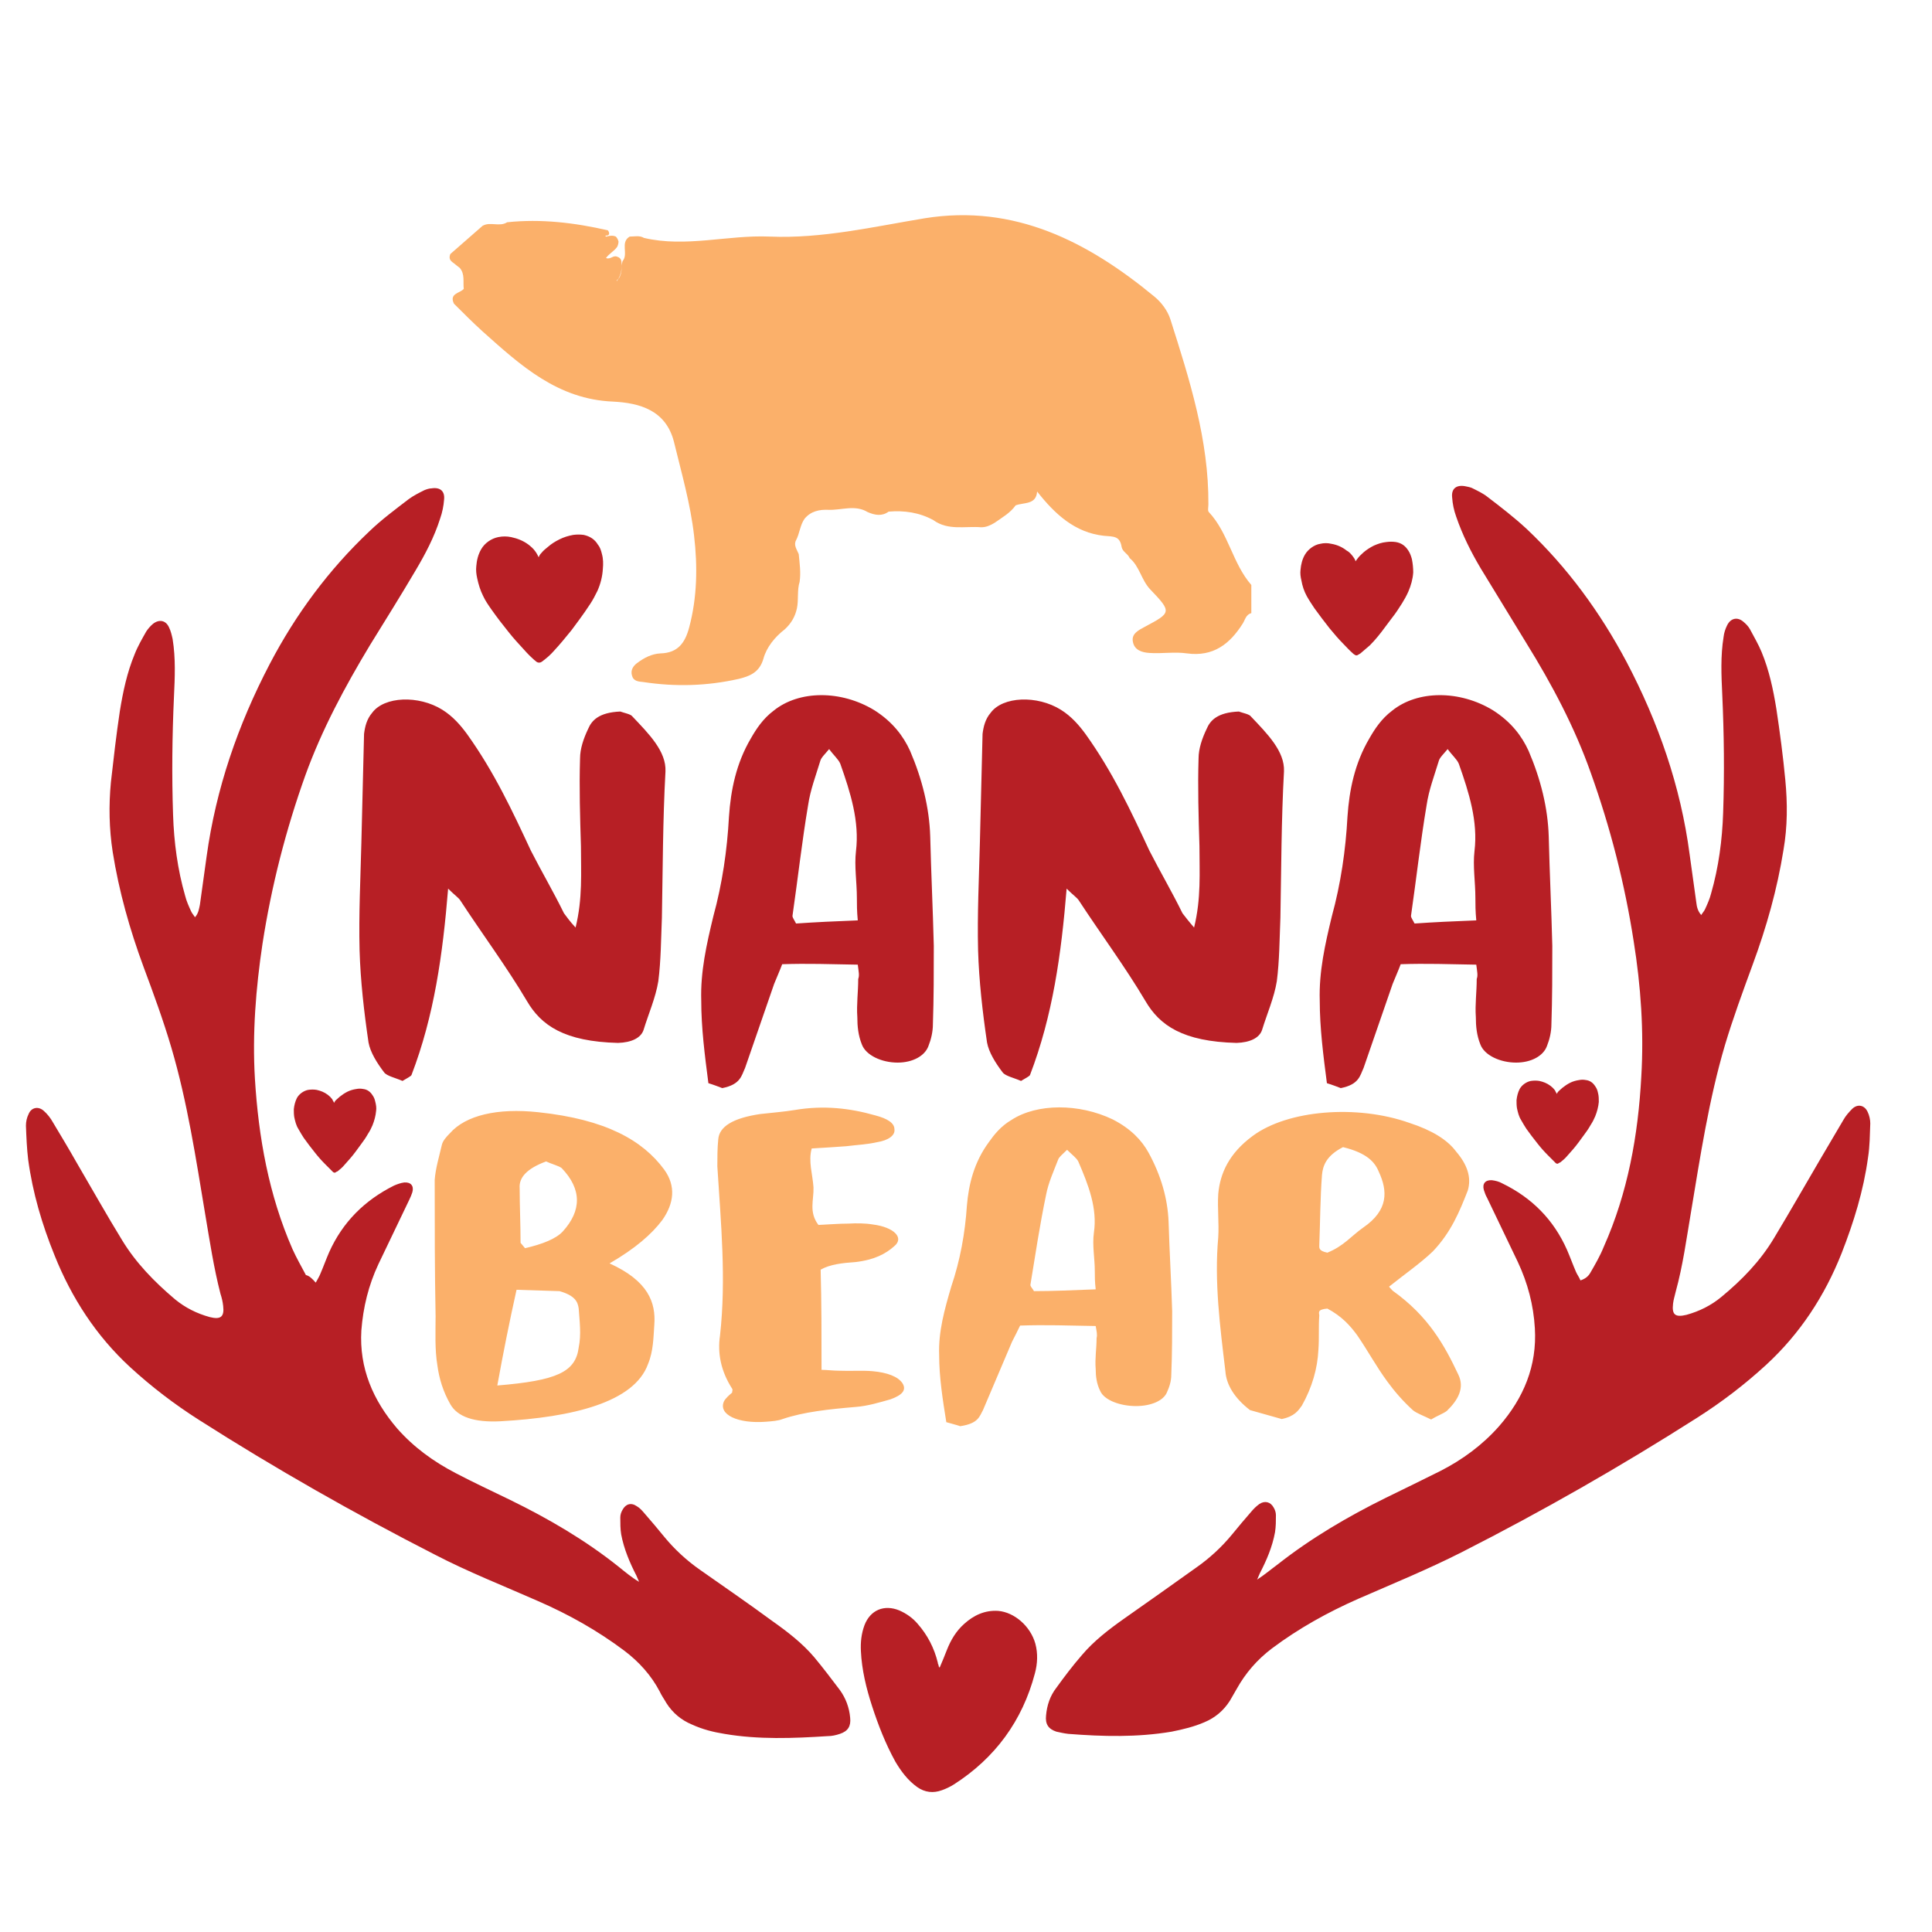
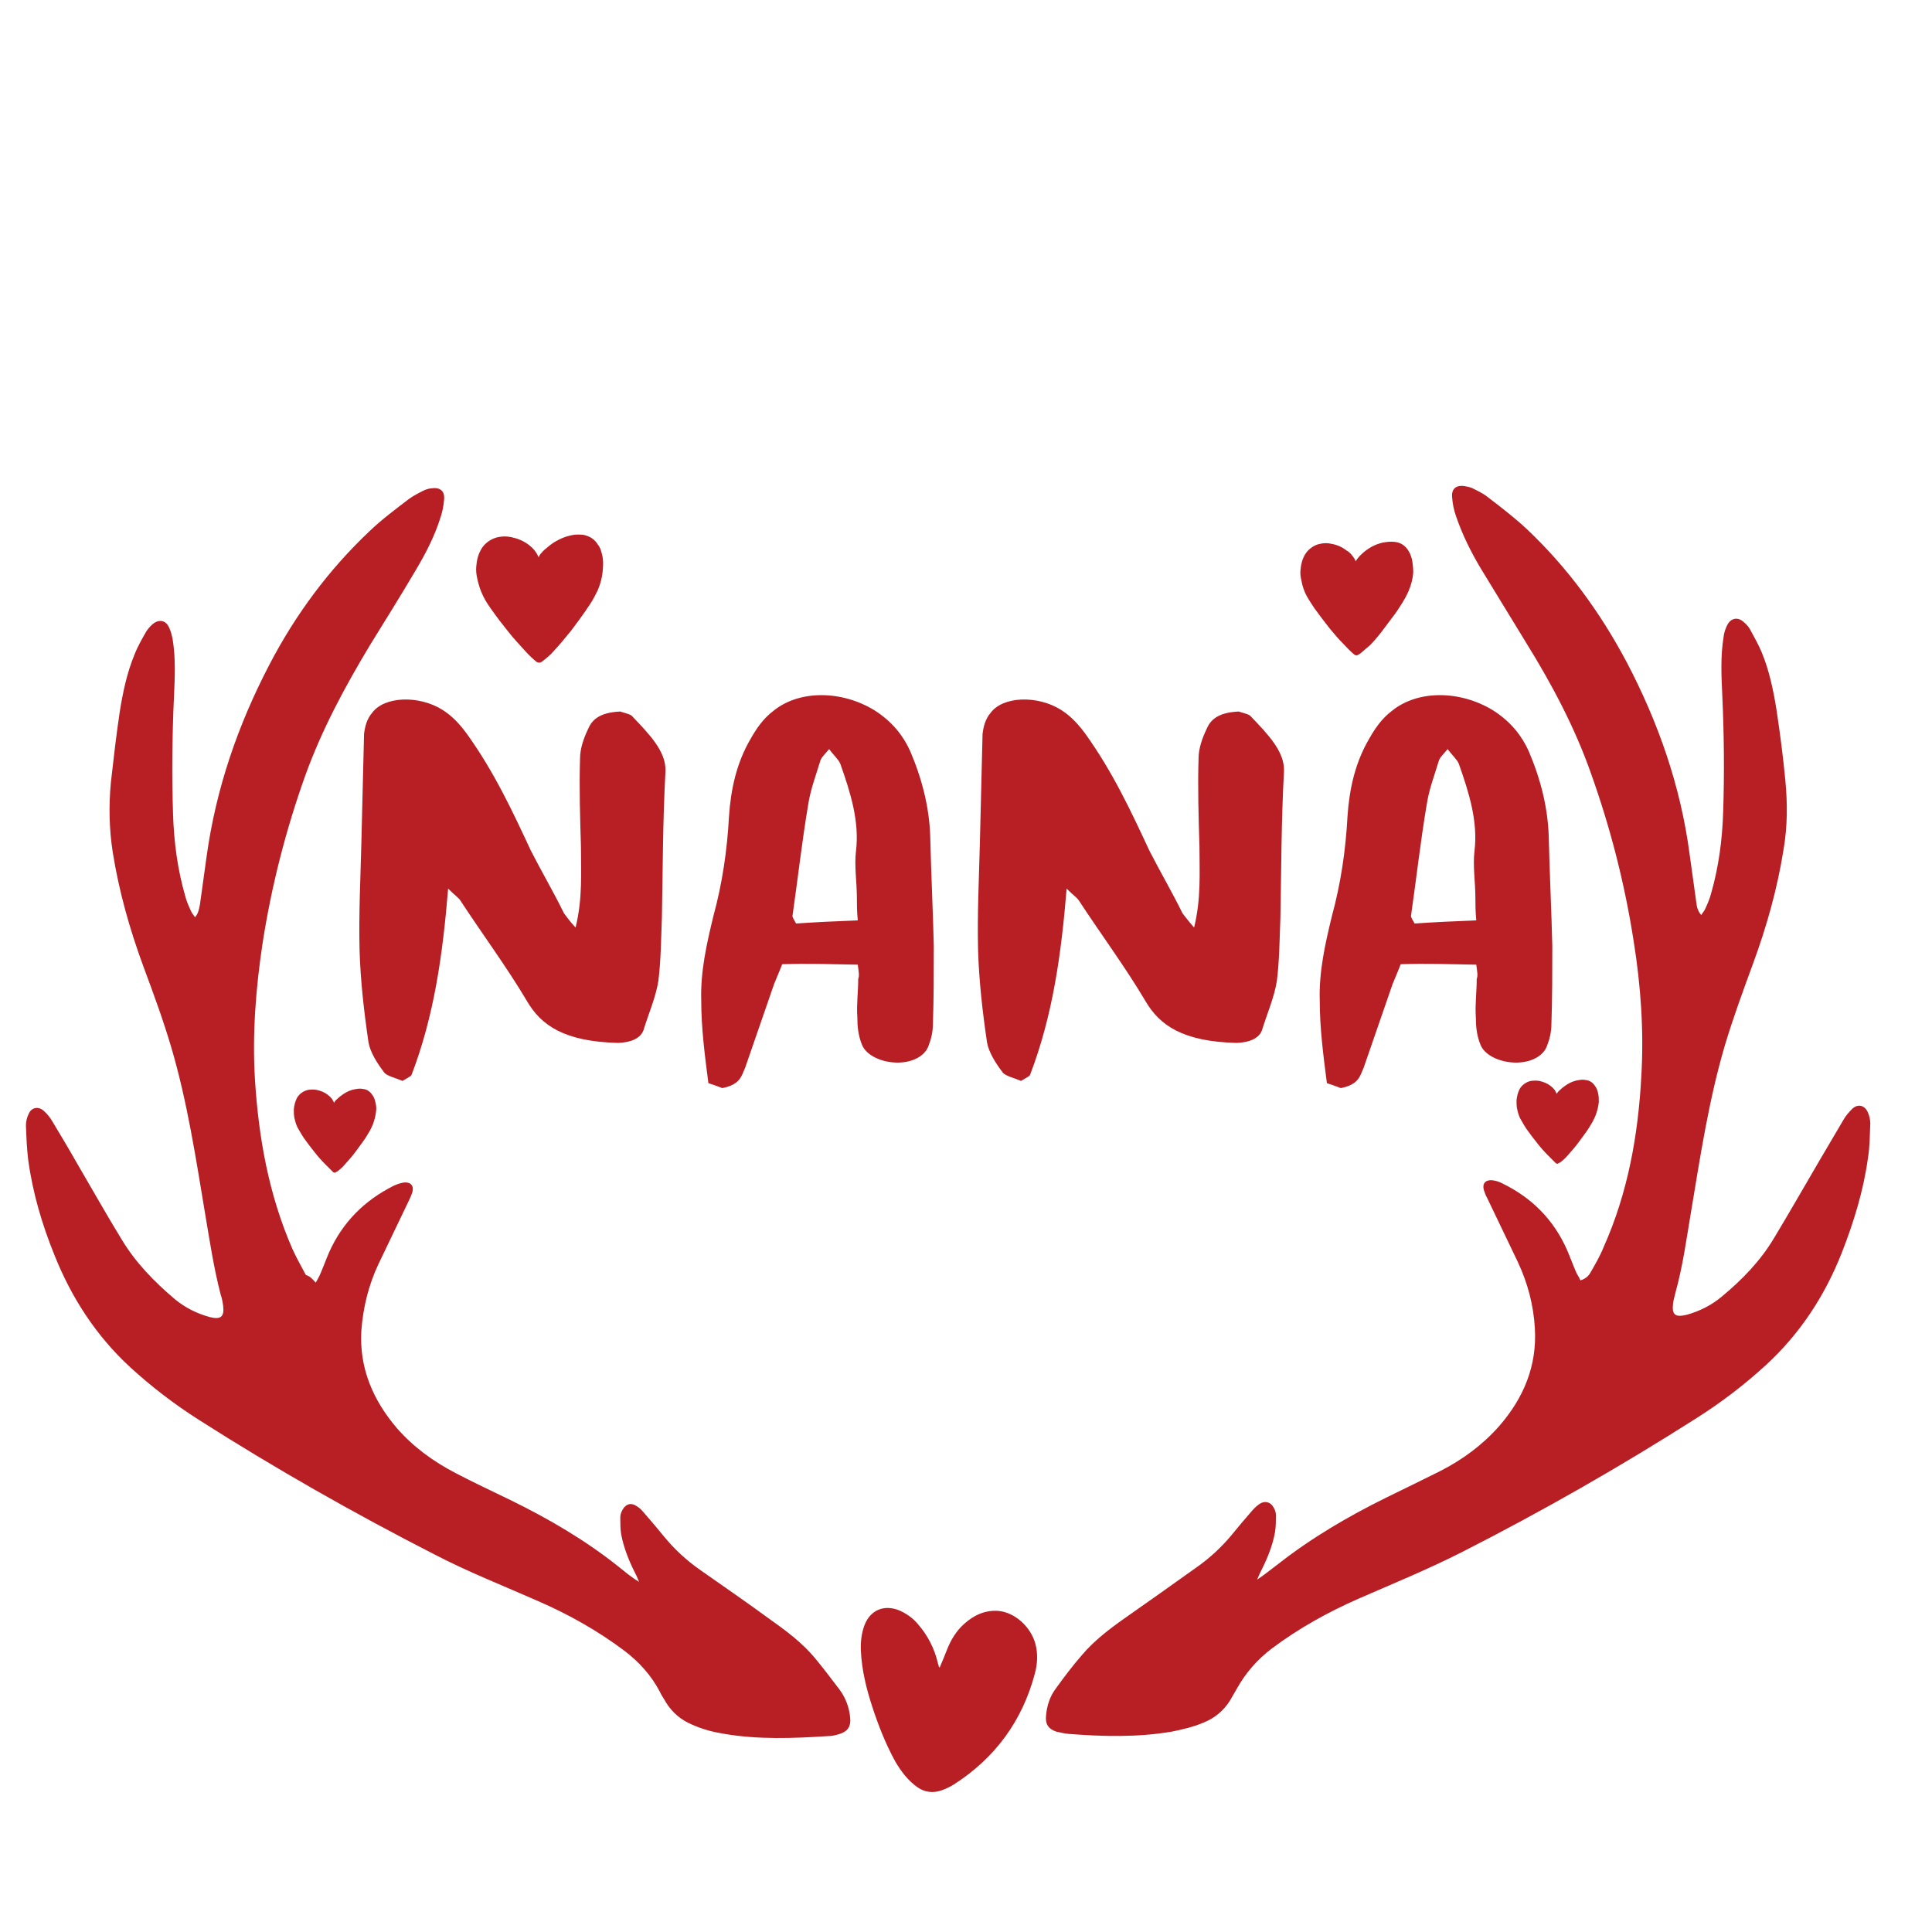
<svg xmlns="http://www.w3.org/2000/svg" version="1.1" id="Layer_1" x="0px" y="0px" viewBox="0 0 432 432" enable-background="new 0 0 432 432" xml:space="preserve">
  <path fill="#B71F25" d="M83.9,246.3c-0.1-0.5-0.3-1-0.6-1.4c-0.5-0.8-1.2-1.3-2.1-1.4c-0.5-0.1-1-0.1-1.5,0c-0.7,0.1-1.4,0.3-2,0.6  c-0.6,0.3-1.2,0.7-1.7,1.1c-0.3,0.3-0.6,0.5-0.9,0.8c-0.2,0.2-0.3,0.4-0.4,0.6c0,0,0,0,0,0.1c0,0,0,0,0-0.1  c-0.1-0.3-0.3-0.5-0.4-0.8c-0.3-0.4-0.6-0.7-1-1c-0.8-0.6-1.6-0.9-2.5-1.1c-0.6-0.1-1.2-0.1-1.9,0c-1,0.2-2,0.9-2.5,1.8  c-0.4,0.8-0.6,1.6-0.7,2.5c0,0.6,0,1.2,0.1,1.8c0.2,0.9,0.4,1.8,0.9,2.6c0.4,0.7,0.8,1.4,1.2,2c0.8,1.1,1.6,2.2,2.5,3.3  c0.7,0.9,1.5,1.8,2.3,2.6c0.5,0.5,1,1,1.5,1.5c0.1,0.1,0.2,0.2,0.3,0.3c0.2,0.1,0.4,0.2,0.6,0c0.1-0.1,0.2-0.1,0.4-0.2  c0.5-0.4,1.1-0.9,1.5-1.4c0.9-1,1.8-2,2.6-3.1c0.4-0.5,0.7-1,1.1-1.5c0.6-0.8,1.1-1.5,1.6-2.4c0.4-0.6,0.7-1.2,1-1.9  c0.4-1,0.7-2.1,0.8-3.2C84.2,247.8,84.1,247,83.9,246.3z M134.6,123.9c-0.2-0.8-0.4-1.5-0.9-2.1c-0.7-1.2-1.8-1.9-3.2-2.2  c-0.8-0.1-1.5-0.1-2.3,0c-1.1,0.2-2.1,0.5-3.1,1c-1,0.5-1.8,1-2.6,1.7c-0.5,0.4-1,0.8-1.4,1.3c-0.3,0.3-0.5,0.6-0.6,0.9  c0,0,0,0-0.1,0.1c0,0,0-0.1,0-0.1c-0.2-0.4-0.4-0.8-0.7-1.2c-0.4-0.6-1-1.1-1.5-1.5c-1.2-0.9-2.5-1.4-3.9-1.7c-1-0.2-1.9-0.2-2.9,0  c-1.5,0.3-3,1.3-3.8,2.7c-0.7,1.2-1,2.5-1.1,3.8c-0.1,0.9,0,1.8,0.2,2.7c0.3,1.4,0.7,2.7,1.3,3.9c0.5,1.1,1.2,2.1,1.9,3.1  c1.2,1.7,2.5,3.4,3.8,5c1.1,1.4,2.3,2.7,3.5,4c0.7,0.8,1.5,1.6,2.3,2.3c0.2,0.1,0.3,0.3,0.5,0.4c0.3,0.2,0.6,0.2,0.9,0.1  c0.2-0.1,0.4-0.2,0.6-0.4c0.8-0.6,1.6-1.3,2.3-2.1c1.4-1.5,2.7-3.1,4-4.7c0.6-0.8,1.1-1.5,1.7-2.3c0.9-1.2,1.7-2.4,2.5-3.6  c0.6-0.9,1.1-1.9,1.6-2.9c0.7-1.6,1.1-3.2,1.2-4.9C134.9,126.1,134.9,125,134.6,123.9z M315.7,125c-0.2-0.7-0.4-1.3-0.8-1.9  c-0.7-1.1-1.6-1.7-2.8-1.9c-0.7-0.1-1.4-0.1-2.1,0c-1,0.1-1.9,0.4-2.8,0.8c-0.8,0.4-1.6,0.9-2.3,1.5c-0.4,0.4-0.8,0.7-1.2,1.2  c-0.2,0.3-0.4,0.5-0.6,0.8c0,0,0,0,0,0.1c0,0,0-0.1,0-0.1c-0.1-0.4-0.3-0.7-0.6-1.1c-0.4-0.5-0.8-1-1.4-1.3c-1-0.8-2.2-1.3-3.4-1.5  c-0.8-0.2-1.7-0.2-2.5,0c-1.3,0.2-2.7,1.2-3.4,2.4c-0.6,1-0.9,2.2-1,3.4c-0.1,0.8,0,1.6,0.2,2.4c0.2,1.2,0.6,2.4,1.2,3.5  c0.5,0.9,1.1,1.8,1.7,2.7c1.1,1.5,2.2,3,3.4,4.5c1,1.2,2,2.4,3.1,3.5c0.7,0.7,1.3,1.4,2,2c0.1,0.1,0.3,0.3,0.5,0.4  c0.3,0.2,0.5,0.2,0.8,0c0.2-0.1,0.3-0.2,0.5-0.3c0.7-0.6,1.4-1.2,2.1-1.8c1.3-1.3,2.4-2.7,3.5-4.2c0.5-0.7,1-1.3,1.5-2  c0.8-1,1.5-2.1,2.2-3.2c0.5-0.8,1-1.7,1.4-2.6c0.6-1.4,1-2.8,1.1-4.3C316,127,315.9,126,315.7,125z M357.3,244.3  c-0.1-0.5-0.3-1-0.6-1.4c-0.5-0.8-1.2-1.3-2.1-1.4c-0.5-0.1-1-0.1-1.5,0c-0.7,0.1-1.4,0.3-2,0.6c-0.6,0.3-1.2,0.7-1.7,1.1  c-0.3,0.3-0.6,0.5-0.9,0.8c-0.2,0.2-0.3,0.4-0.4,0.6c0,0,0,0,0,0.1c0,0,0,0,0-0.1c-0.1-0.3-0.3-0.5-0.4-0.8c-0.3-0.4-0.6-0.7-1-1  c-0.8-0.6-1.6-0.9-2.5-1.1c-0.6-0.1-1.2-0.1-1.9,0c-1,0.2-2,0.9-2.5,1.8c-0.4,0.8-0.6,1.6-0.7,2.5c0,0.6,0,1.2,0.1,1.8  c0.2,0.9,0.4,1.8,0.9,2.6c0.4,0.7,0.8,1.4,1.2,2c0.8,1.1,1.6,2.2,2.5,3.3c0.7,0.9,1.5,1.8,2.3,2.6c0.5,0.5,1,1,1.5,1.5  c0.1,0.1,0.2,0.2,0.3,0.3c0.2,0.1,0.4,0.2,0.6,0c0.1-0.1,0.2-0.1,0.4-0.2c0.5-0.4,1.1-0.9,1.5-1.4c0.9-1,1.8-2,2.6-3.1  c0.4-0.5,0.7-1,1.1-1.5c0.6-0.8,1.1-1.5,1.6-2.4c0.4-0.6,0.7-1.2,1-1.9c0.4-1,0.7-2.1,0.8-3.2C357.5,245.8,357.5,245,357.3,244.3z   M70.6,286.8c0.5-0.9,0.8-1.4,1-1.9c0.7-1.6,1.3-3.3,2-4.9c3-6.7,7.9-11.6,14.5-14.9c0.7-0.3,1.5-0.6,2.3-0.7  c1.5-0.1,2.2,0.8,1.8,2.2c-0.2,0.6-0.4,1.1-0.7,1.7c-2.3,4.8-4.6,9.6-6.9,14.4c-2.2,4.7-3.4,9.6-3.8,14.8c-0.5,8.4,2.6,15.6,8,21.9  c3.7,4.2,8.1,7.4,13.1,10c4,2.1,8.1,4,12.2,6c8.6,4.2,16.8,9,24.2,14.9c1.5,1.2,2.9,2.4,4.6,3.4c-0.2-0.5-0.4-0.9-0.6-1.4  c-1.5-2.9-2.8-6-3.4-9.2c-0.2-1.2-0.2-2.5-0.2-3.8c0-0.6,0.2-1.2,0.5-1.7c0.7-1.3,1.9-1.7,3.2-0.8c0.7,0.4,1.2,1,1.8,1.7  c1.5,1.7,2.9,3.4,4.3,5.1c2.3,2.8,5,5.3,8,7.4c5.4,3.8,10.8,7.5,16.1,11.4c3.4,2.4,6.8,5,9.5,8.2c2,2.4,3.8,4.8,5.7,7.3  c1.3,1.8,2.1,3.9,2.3,6.2c0.2,1.9-0.5,3-2.3,3.6c-0.9,0.3-1.8,0.5-2.7,0.5c-7.7,0.5-15.5,0.8-23.1-0.5c-2.5-0.4-4.9-1-7.3-2.1  c-2.4-1-4.3-2.6-5.7-4.8c-0.5-0.9-1.1-1.7-1.5-2.6c-1.9-3.6-4.6-6.6-7.9-9.1c-6-4.5-12.4-8.1-19.3-11.1c-7.7-3.4-15.6-6.5-23.1-10.4  c-18-9.2-35.6-19.2-52.7-30.1c-5.5-3.5-10.6-7.4-15.4-11.8c-7.6-7-13.1-15.5-16.9-25c-2.8-6.9-4.9-14-5.9-21.4  c-0.3-2.5-0.4-5-0.5-7.6c0-0.9,0.2-1.8,0.6-2.6c0.6-1.5,2.2-1.8,3.4-0.7c0.8,0.7,1.5,1.6,2,2.5c1.8,3,3.6,6,5.3,9  c3.4,5.8,6.7,11.7,10.2,17.4c3.1,5.1,7.2,9.3,11.8,13.2c2.3,1.9,4.9,3.2,7.8,4c2.4,0.6,3.3,0,3-2.5c-0.1-0.9-0.3-1.8-0.6-2.7  c-1.5-5.8-2.4-11.8-3.4-17.7c-2.1-12.6-4-25.2-7.6-37.4c-1.8-6.1-4-12.1-6.2-18c-3.1-8.4-5.5-16.9-6.9-25.7  c-0.8-5.2-0.9-10.4-0.4-15.6c0.6-5.3,1.2-10.6,2-15.9c0.7-4.3,1.6-8.6,3.3-12.7c0.7-1.8,1.7-3.5,2.6-5.1c0.4-0.6,0.9-1.2,1.5-1.7  c1.4-1.1,2.9-0.8,3.6,0.8c0.4,0.8,0.6,1.7,0.8,2.6c0.7,4.3,0.5,8.6,0.3,12.9c-0.4,8.8-0.5,17.6-0.2,26.4c0.2,6.1,1,12.2,2.7,18.1  c0.3,1.2,0.8,2.3,1.3,3.4c0.2,0.5,0.6,0.9,0.9,1.4c0.8-0.9,0.9-1.9,1.1-2.8c0.5-3.6,1-7.2,1.5-10.8c2.1-15.2,7-29.4,14.1-43  c5.8-11.1,13.2-21.1,22.3-29.7c2.7-2.6,5.8-4.9,8.8-7.2c1.1-0.8,2.3-1.4,3.5-2c0.5-0.2,1.1-0.4,1.6-0.4c1.9-0.3,3,0.6,2.8,2.5  c-0.1,1.4-0.4,2.9-0.9,4.3c-1.3,4.1-3.3,7.9-5.5,11.6c-3.3,5.6-6.8,11.2-10.2,16.7c-5.6,9.3-10.7,18.8-14.4,29  c-4.4,12.3-7.6,24.8-9.6,37.7c-1.5,10-2.3,20.1-1.7,30.2c0.8,13.1,3.1,26,8.4,38.1c0.9,2,2,3.9,3,5.8  C69.2,285.3,69.8,285.9,70.6,286.8z M355.6,284.6c1.1-1.9,2.2-3.8,3-5.8c5.4-12.1,7.7-25,8.4-38.1c0.6-10.1-0.1-20.2-1.7-30.2  c-2-12.9-5.2-25.4-9.6-37.7c-3.6-10.2-8.7-19.8-14.4-29c-3.4-5.6-6.8-11.1-10.2-16.7c-2.2-3.7-4.1-7.5-5.5-11.6  c-0.5-1.4-0.8-2.8-0.9-4.3c-0.2-1.9,0.9-2.8,2.8-2.5c0.5,0.1,1.1,0.2,1.6,0.4c1.2,0.6,2.5,1.2,3.5,2c3,2.3,6,4.6,8.8,7.2  c9.1,8.6,16.4,18.6,22.3,29.7c7.1,13.5,12.1,27.8,14.1,43c0.5,3.6,1,7.2,1.5,10.8c0.1,0.9,0.3,1.9,1.1,2.8c0.3-0.5,0.7-0.9,0.9-1.4  c0.5-1.1,1-2.2,1.3-3.4c1.7-5.9,2.5-12,2.7-18.1c0.3-8.8,0.2-17.6-0.2-26.4c-0.2-4.3-0.4-8.6,0.3-12.9c0.1-0.9,0.4-1.8,0.8-2.6  c0.8-1.6,2.3-1.9,3.6-0.8c0.6,0.5,1.1,1,1.5,1.7c0.9,1.7,1.9,3.4,2.6,5.1c1.7,4.1,2.6,8.4,3.3,12.7c0.8,5.3,1.5,10.6,2,15.9  c0.5,5.2,0.5,10.4-0.4,15.6c-1.4,8.8-3.8,17.3-6.9,25.7c-2.2,6-4.4,12-6.2,18c-3.6,12.2-5.5,24.8-7.6,37.4c-1,5.9-1.8,11.9-3.4,17.7  c-0.2,0.9-0.5,1.8-0.6,2.7c-0.3,2.5,0.5,3.1,3,2.5c2.9-0.8,5.5-2.1,7.8-4c4.6-3.8,8.7-8,11.8-13.2c3.5-5.8,6.8-11.6,10.2-17.4  c1.8-3,3.5-6,5.3-9c0.5-0.9,1.2-1.7,2-2.5c1.2-1.1,2.7-0.8,3.4,0.7c0.4,0.8,0.6,1.8,0.6,2.6c-0.1,2.5-0.1,5.1-0.5,7.6  c-1,7.4-3.2,14.5-5.9,21.4c-3.8,9.6-9.3,18-16.9,25c-4.8,4.4-9.9,8.3-15.4,11.8c-17.1,10.9-34.6,20.9-52.7,30.1  c-7.5,3.8-15.3,7-23.1,10.4c-6.8,3-13.3,6.6-19.3,11.1c-3.3,2.5-5.9,5.5-7.9,9.1c-0.5,0.9-1,1.7-1.5,2.6c-1.4,2.2-3.3,3.8-5.7,4.8  c-2.3,1-4.8,1.6-7.3,2.1c-7.7,1.3-15.4,1.1-23.1,0.5c-0.9-0.1-1.8-0.3-2.7-0.5c-1.8-0.6-2.5-1.7-2.3-3.6c0.2-2.3,0.9-4.4,2.3-6.2  c1.8-2.5,3.7-5,5.7-7.3c2.7-3.2,6.1-5.8,9.5-8.2c5.4-3.8,10.8-7.6,16.1-11.4c3-2.1,5.7-4.6,8-7.4c1.4-1.7,2.8-3.4,4.3-5.1  c0.5-0.6,1.1-1.2,1.8-1.7c1.2-0.8,2.5-0.5,3.2,0.8c0.3,0.5,0.5,1.1,0.5,1.7c0,1.3,0,2.5-0.2,3.8c-0.6,3.3-1.9,6.3-3.4,9.2  c-0.2,0.5-0.4,0.9-0.6,1.4c1.7-1.1,3.1-2.3,4.6-3.4c7.5-5.9,15.7-10.7,24.2-14.9c4.1-2,8.2-4,12.2-6c4.9-2.5,9.4-5.8,13.1-10  c5.5-6.3,8.5-13.5,8-21.9c-0.3-5.2-1.6-10.1-3.8-14.8c-2.3-4.8-4.6-9.6-6.9-14.4c-0.3-0.5-0.5-1.1-0.7-1.7c-0.4-1.4,0.3-2.3,1.8-2.2  c0.8,0.1,1.6,0.3,2.3,0.7c6.6,3.2,11.5,8.1,14.5,14.9c0.7,1.6,1.3,3.3,2,4.9c0.2,0.5,0.6,1,1,1.9  C354.6,285.9,355.2,285.3,355.6,284.6z M210.1,372.9c0.6-1.4,1.1-2.6,1.6-3.9c0.9-2.3,2.1-4.3,3.9-5.9c2.1-1.9,4.6-3.1,7.6-2.9  c3.6,0.3,7.2,3.4,8.3,7.3c0.6,2.2,0.5,4.5-0.1,6.7c-2.8,10.6-8.9,18.9-18.1,24.8c-0.8,0.5-1.8,1-2.7,1.3c-1.9,0.7-3.8,0.5-5.5-0.7  c-2.1-1.5-3.6-3.5-4.9-5.7c-2.2-4-3.8-8.1-5.2-12.4c-1.3-4-2.3-8.1-2.5-12.3c-0.1-2,0.1-3.9,0.8-5.8c1.3-3.4,4.4-4.7,7.8-3.3  c1.6,0.7,3,1.7,4.1,3c2.2,2.5,3.7,5.4,4.5,8.7c0,0.2,0.1,0.4,0.2,0.6C209.8,372.5,209.9,372.6,210.1,372.9z M128.7,207.4  c1.6-6.5,1.2-12.3,1.2-18.2c-0.2-6.5-0.4-13.1-0.2-19.6c0-2.2,0.8-4.5,1.8-6.6c0.8-1.9,2.4-3.7,7.2-3.9c0.8,0.3,2.4,0.6,2.7,1.1  c3.7,3.9,7.6,7.8,7.4,12.3c-0.6,10.9-0.6,21.9-0.8,32.7c-0.2,4.8-0.2,9.5-0.8,14.2c-0.6,3.7-2.2,7.3-3.3,10.9  c-0.6,1.8-2.7,2.8-5.7,2.9c-12-0.3-17.2-3.9-20.4-9.4c-4.5-7.6-10-15-14.9-22.5c-0.4-0.6-1.2-1.1-2.7-2.6  c-1.2,14.7-3.1,28.4-8.2,41.7c-0.2,0.3-1,0.7-2,1.3c-1.6-0.7-3.5-1.1-4.1-1.9c-1.6-2.1-3.1-4.5-3.5-6.7c-1-6.8-1.8-13.8-2-20.6  c-0.2-8.1,0.2-16,0.4-24l0.6-24.4c0.2-1.6,0.6-3.3,1.8-4.7c2.7-3.7,10.4-4,15.7-0.7c2.4,1.5,4.1,3.5,5.5,5.4  c6.1,8.5,10.2,17.3,14.3,26.1c2.4,4.7,5.1,9.3,7.4,14C126.8,205.1,127.3,205.9,128.7,207.4z M191.8,215.7  c-6.1-0.1-11.2-0.3-16.9-0.1c-0.6,1.6-1.2,2.9-1.8,4.4l-6.5,18.8c-0.8,1.7-1,3.7-5.1,4.5c-0.8-0.3-1.8-0.7-3.1-1.1  c-0.8-6.2-1.6-12.3-1.6-18.5c-0.2-6.4,1.2-12.6,2.7-18.8c2-7.3,3.1-14.8,3.5-22.3c0.4-5.9,1.6-11.9,4.9-17.5  c1.2-2.1,2.7-4.4,5.1-6.2c5.7-4.6,15.1-4.6,22.5-0.1c4.1,2.6,6.5,5.8,8,9.1c2.7,6.3,4.3,12.7,4.5,19.1c0.2,8.2,0.6,16.4,0.8,24.5  c0,5.8,0,11.7-0.2,17.5c0,1.7-0.4,3.4-1,4.9c-0.8,2.2-3.5,3.7-6.9,3.7c-3.5,0-7.1-1.6-8-4.1c-0.8-2-1-4-1-6.1  c-0.2-2.8,0.2-5.6,0.2-8.5C192.2,218.1,192,217.3,191.8,215.7z M191.8,205.8c-0.2-2.1-0.2-3.6-0.2-5c0-3.6-0.6-7.1-0.2-10.5  c0.8-6.6-1.2-13-3.5-19.5c-0.4-1-1.4-1.8-2.5-3.3c-1,1.2-1.8,1.9-2,2.7c-1,3.3-2.2,6.4-2.7,9.8c-1.4,8.3-2.3,16.5-3.5,24.8  c0,0.4,0.4,0.9,0.8,1.7C182.4,206.2,186.5,206,191.8,205.8z M267,207.4c1.6-6.5,1.2-12.3,1.2-18.2c-0.2-6.5-0.4-13.1-0.2-19.6  c0-2.2,0.8-4.5,1.8-6.6c0.8-1.9,2.4-3.7,7.2-3.9c0.8,0.3,2.4,0.6,2.7,1.1c3.7,3.9,7.6,7.8,7.4,12.3c-0.6,10.9-0.6,21.9-0.8,32.7  c-0.2,4.8-0.2,9.5-0.8,14.2c-0.6,3.7-2.2,7.3-3.3,10.9c-0.6,1.8-2.7,2.8-5.7,2.9c-12-0.3-17.2-3.9-20.4-9.4  c-4.5-7.6-10-15-14.9-22.5c-0.4-0.6-1.2-1.1-2.7-2.6c-1.2,14.7-3.1,28.4-8.2,41.7c-0.2,0.3-1,0.7-2,1.3c-1.6-0.7-3.5-1.1-4.1-1.9  c-1.6-2.1-3.1-4.5-3.5-6.7c-1-6.8-1.8-13.8-2-20.6c-0.2-8.1,0.2-16,0.4-24l0.6-24.4c0.2-1.6,0.6-3.3,1.8-4.7  c2.7-3.7,10.4-4,15.7-0.7c2.4,1.5,4.1,3.5,5.5,5.4c6.1,8.5,10.2,17.3,14.3,26.1c2.4,4.7,5.1,9.3,7.4,14  C265.1,205.1,265.7,205.9,267,207.4z M330.1,215.7c-6.1-0.1-11.2-0.3-16.9-0.1c-0.6,1.6-1.2,2.9-1.8,4.4l-6.5,18.8  c-0.8,1.7-1,3.7-5.1,4.5c-0.8-0.3-1.8-0.7-3.1-1.1c-0.8-6.2-1.6-12.3-1.6-18.5c-0.2-6.4,1.2-12.6,2.7-18.8c2-7.3,3.1-14.8,3.5-22.3  c0.4-5.9,1.6-11.9,4.9-17.5c1.2-2.1,2.7-4.4,5.1-6.2c5.7-4.6,15.1-4.6,22.5-0.1c4.1,2.6,6.5,5.8,8,9.1c2.7,6.3,4.3,12.7,4.5,19.1  c0.2,8.2,0.6,16.4,0.8,24.5c0,5.8,0,11.7-0.2,17.5c0,1.7-0.4,3.4-1,4.9c-0.8,2.2-3.5,3.7-6.9,3.7c-3.5,0-7.1-1.6-8-4.1  c-0.8-2-1-4-1-6.1c-0.2-2.8,0.2-5.6,0.2-8.5C330.5,218.1,330.3,217.3,330.1,215.7z M330.1,205.8c-0.2-2.1-0.2-3.6-0.2-5  c0-3.6-0.6-7.1-0.2-10.5c0.8-6.6-1.2-13-3.5-19.5c-0.4-1-1.4-1.8-2.5-3.3c-1,1.2-1.8,1.9-2,2.7c-1,3.3-2.2,6.4-2.7,9.8  c-1.4,8.3-2.3,16.5-3.5,24.8c0,0.4,0.4,0.9,0.8,1.7C320.7,206.2,324.8,206,330.1,205.8z" />
-   <path fill="#FBB06A" d="M136.3,282.5c8.6,3.9,10.4,8.7,10,13.8c-0.2,2.8-0.2,5.8-1.4,8.7c-3.1,8.6-16.9,11.9-33,12.8  c-5.9,0.3-9.6-1-11.2-3.8c-1.6-2.8-2.5-5.7-2.9-8.7c-0.6-3.6-0.4-7.4-0.4-11c-0.2-10.2-0.2-20.3-0.2-30.5c0.2-2.6,1-5.2,1.6-7.8  c0.2-0.9,1-1.8,1.8-2.6c3.5-4,10.6-5.7,19.8-4.7c15.1,1.6,23.3,6.3,28.1,12.8c2.7,3.7,2.2,7.6-0.4,11.3  C145.7,276,142,279.2,136.3,282.5z M111.2,309.8c13.3-1.1,17.5-3,18.2-8.5c0.6-2.9,0.2-5.8,0-8.7c-0.2-1.5-0.8-2.9-4.3-3.9l-9.6-0.3  C113.9,295.6,112.5,302.6,111.2,309.8z M117.4,279.1c3.9-0.9,6.9-2.1,8.4-3.7c4.3-4.7,4.3-9.5-0.2-14.2c-0.6-0.5-2.2-0.9-3.5-1.5  c-4.3,1.6-6.1,3.6-5.9,6c0,4,0.2,8.1,0.2,12.2L117.4,279.1z M183,273.9c2.4-0.1,4.5-0.3,6.7-0.3c1.8-0.1,3.7-0.1,5.5,0.2  c4.7,0.6,7.1,3,4.7,4.9c-1.8,1.6-4.3,3-8.6,3.5c-2.9,0.2-5.7,0.5-7.8,1.7c0.2,7.4,0.2,14.8,0.2,22.4c1.2,0,2.6,0.2,4.1,0.2  c2.6,0.1,4.9-0.1,7.3,0.1c3.3,0.3,5.7,1.2,6.7,2.7c1,1.6-0.2,2.7-2.7,3.6c-2.5,0.7-5.1,1.5-7.8,1.7c-5.9,0.5-11.6,1.1-16.3,2.7  c-1,0.4-2.4,0.5-3.7,0.6c-6.3,0.5-10.8-1.6-9.4-4.6c0.4-0.7,1.2-1.4,1.8-1.9c0-0.4,0.2-0.6,0-0.9c-2.5-3.9-3.3-7.9-2.7-11.9  c1.4-12.6,0.2-25.1-0.6-37.8c0-2,0-4,0.2-6c0.2-2.9,3.3-4.8,9.4-5.7c2.6-0.3,5.3-0.5,7.7-0.9c6.5-1.1,12.4-0.4,18,1.2  c2.7,0.7,4.3,1.7,4.3,3.1c0.2,1.4-1.4,2.5-3.9,2.9c-2.2,0.5-4.5,0.6-6.9,0.9c-2.4,0.2-4.7,0.3-7.7,0.5c-0.8,2.9,0.2,5.7,0.4,8.7  C182,268.3,180.8,271,183,273.9z M245,296.5c-6.1-0.1-11.2-0.3-16.9-0.1c-0.6,1.3-1.2,2.4-1.8,3.6l-6.5,15.3c-0.8,1.4-1,3-5.1,3.6  c-0.8-0.3-1.8-0.5-3.1-0.9c-0.8-5-1.6-10-1.6-15c-0.2-5.2,1.2-10.2,2.7-15.3c2-5.9,3.1-12,3.5-18.1c0.4-4.8,1.6-9.7,4.9-14.2  c1.2-1.7,2.7-3.6,5.1-5c5.7-3.7,15.1-3.7,22.6-0.1c4.1,2.1,6.5,4.7,8,7.4c2.8,5.1,4.3,10.3,4.5,15.5c0.2,6.6,0.6,13.3,0.8,20  c0,4.7,0,9.5-0.2,14.2c0,1.4-0.4,2.7-1,4c-0.8,1.8-3.5,3-6.9,3c-3.5,0-7.1-1.3-8-3.4c-0.8-1.6-1-3.3-1-4.9c-0.2-2.3,0.2-4.6,0.2-6.9  C245.4,298.4,245.2,297.7,245,296.5z M245,288.3c-0.2-1.7-0.2-2.9-0.2-4.1c0-2.9-0.6-5.7-0.2-8.6c0.8-5.4-1.2-10.6-3.5-15.9  c-0.4-0.8-1.4-1.5-2.5-2.6c-1,1-1.8,1.6-2,2.2c-1,2.6-2.2,5.2-2.7,7.9c-1.4,6.7-2.4,13.4-3.5,20.1c0,0.4,0.4,0.7,0.8,1.4  C235.5,288.7,239.7,288.5,245,288.3z M286.6,317.3l-7.1-2c-3.5-2.7-5.3-5.7-5.5-8.7c-1.2-10-2.5-20-1.6-29.9c0.2-3.2-0.2-6.5,0-9.7  c0.4-4.6,2.4-9.1,7.7-13c7.8-5.8,23.3-7.1,35.1-2.9c4.9,1.6,8.4,3.7,10.4,6.4c2.4,2.8,3.5,5.7,2.6,8.7c-1.8,4.6-3.7,9.3-7.8,13.6  c-2.7,2.6-6.3,5.1-9.8,7.9c0,0,0.4,0.5,0.8,0.9c8,5.7,11.6,12.2,14.7,18.8c1.4,2.9,0,5.6-2.6,8.1c-0.8,0.6-2.2,1.1-3.5,1.9  c-1.6-0.8-3.3-1.4-4.1-2.1c-2.2-2-4.1-4.2-5.7-6.4c-2.5-3.4-4.3-6.8-6.7-10.3c-1.6-2.2-3.5-4.3-6.7-6c-2.4,0.2-1.8,1-1.8,1.5  c-0.2,2.6,0,5.1-0.2,7.7c-0.2,4.2-1.4,8.4-3.7,12.5C290.3,315.4,289.5,316.7,286.6,317.3z M300.3,256.5c-3.7,1.9-4.5,4.1-4.7,6.2  c-0.4,5.2-0.4,10.5-0.6,15.7c0,0.6-0.2,1.3,1.8,1.7c3.7-1.5,5.3-3.7,8-5.6c5.7-3.9,5.5-8.2,3.5-12.5  C307.4,259.8,305.6,257.8,300.3,256.5z M101.9,59.2c0.3,0.2,0.6,0.5,0.9,0.7c1.2,1.4,0.7,3.1,0.9,4.7c-0.9,1-3.3,1-2.2,3.3  c2.1,2.1,4.2,4.2,6.4,6.2c8.5,7.6,16.8,15.2,29.2,15.7c5.9,0.3,11.8,1.9,13.6,9c1.7,7,3.7,13.9,4.5,21c0.8,6.8,0.7,13.8-1.1,20.5  c-0.9,3.4-2.5,5.7-6.4,5.8c-2,0.1-3.7,1-5.3,2.2c-0.9,0.7-1.4,1.6-1.1,2.7c0.3,1.3,1.4,1.4,2.5,1.5c7.2,1.1,14.3,0.9,21.4-0.7  c2.4-0.6,4.6-1.4,5.5-4.5c0.7-2.6,2.6-4.9,4.8-6.6c1.4-1.3,2.3-2.8,2.7-4.7c0.4-1.9,0-4,0.6-5.9c0.3-2.1,0-4.1-0.2-6.2  c-0.4-1-1.2-2-0.6-3.1c0.8-1.5,0.9-3.4,1.9-4.8c1.4-1.7,3.3-2.1,5.4-2c2.9,0.1,5.9-1.2,8.7,0.5c1.6,0.7,3.2,1,4.7-0.1  c3.5-0.3,6.9,0.2,10,1.9c3.3,2.4,7.1,1.3,10.7,1.6c1.1,0,2-0.4,3-1c1.7-1.2,3.5-2.2,4.7-3.9c1.9-0.7,4.6-0.1,4.8-3.1  c4,5.1,8.5,9.2,14.9,9.9c2.2,0.2,3.6,0,4,2.5c0.2,1.1,1.4,1.5,1.8,2.5c2.2,1.8,2.6,4.9,4.6,7c4.9,5.1,4.7,5.2-1.3,8.4  c-1.3,0.7-2.9,1.5-2.6,3.2c0.3,2,2.1,2.5,3.7,2.6c2.8,0.2,5.6-0.3,8.4,0.1c5.9,0.8,9.6-2.1,12.5-6.7c0.5-0.8,0.7-2,1.9-2.3  c0-2.1,0-4.2,0-6.3c-4.2-4.8-5.1-11.6-9.5-16.3c-0.3-0.3-0.1-1.1-0.1-1.7c0.1-14.4-4.2-27.9-8.5-41.4c-0.6-1.9-2-3.8-3.6-5.1  c-14.9-12.3-31.3-20.7-51.3-17.5c-11.5,1.9-23,4.6-34.7,4.1c-9.4-0.4-18.7,2.5-28.1,0.3c-1-0.6-2.1-0.3-3.2-0.3  c-2.2,1.3-0.2,3.9-1.6,5.5c-0.1,0.4-0.2,0.8-0.2,1.1c0,1.1-0.1,2.1-0.8,3c-0.5,0.3,0.3,0.6-0.2,0.3c-0.3-0.2,0.3-0.3,0.3-0.5  c0.5-0.9,0.7-1.8,0.7-2.9c0-0.9,0-1.7-1-2c-0.9-0.4-1.5,0.7-2.5,0.3c0.7-1,1.8-1.5,2.5-2.5c0.2-0.4,0.3-0.8,0.3-1.2  c-0.1-0.4-0.3-0.8-0.6-1.1c-0.7-0.3-1.4-0.2-2.1,0c-0.3,0.1-0.3-0.4,0.2-0.2c0,0,0.2-0.2,0.3-0.2c0,0,0.1-0.1,0.1-0.3  c0-0.2-0.1-0.5-0.3-0.7c-7.4-1.7-14.9-2.6-22.5-1.8c-1.7,1.1-3.8-0.2-5.5,0.8c-2.4,2.1-4.8,4.2-7.2,6.3  C100.1,58.3,101.3,58.6,101.9,59.2z" />
</svg>